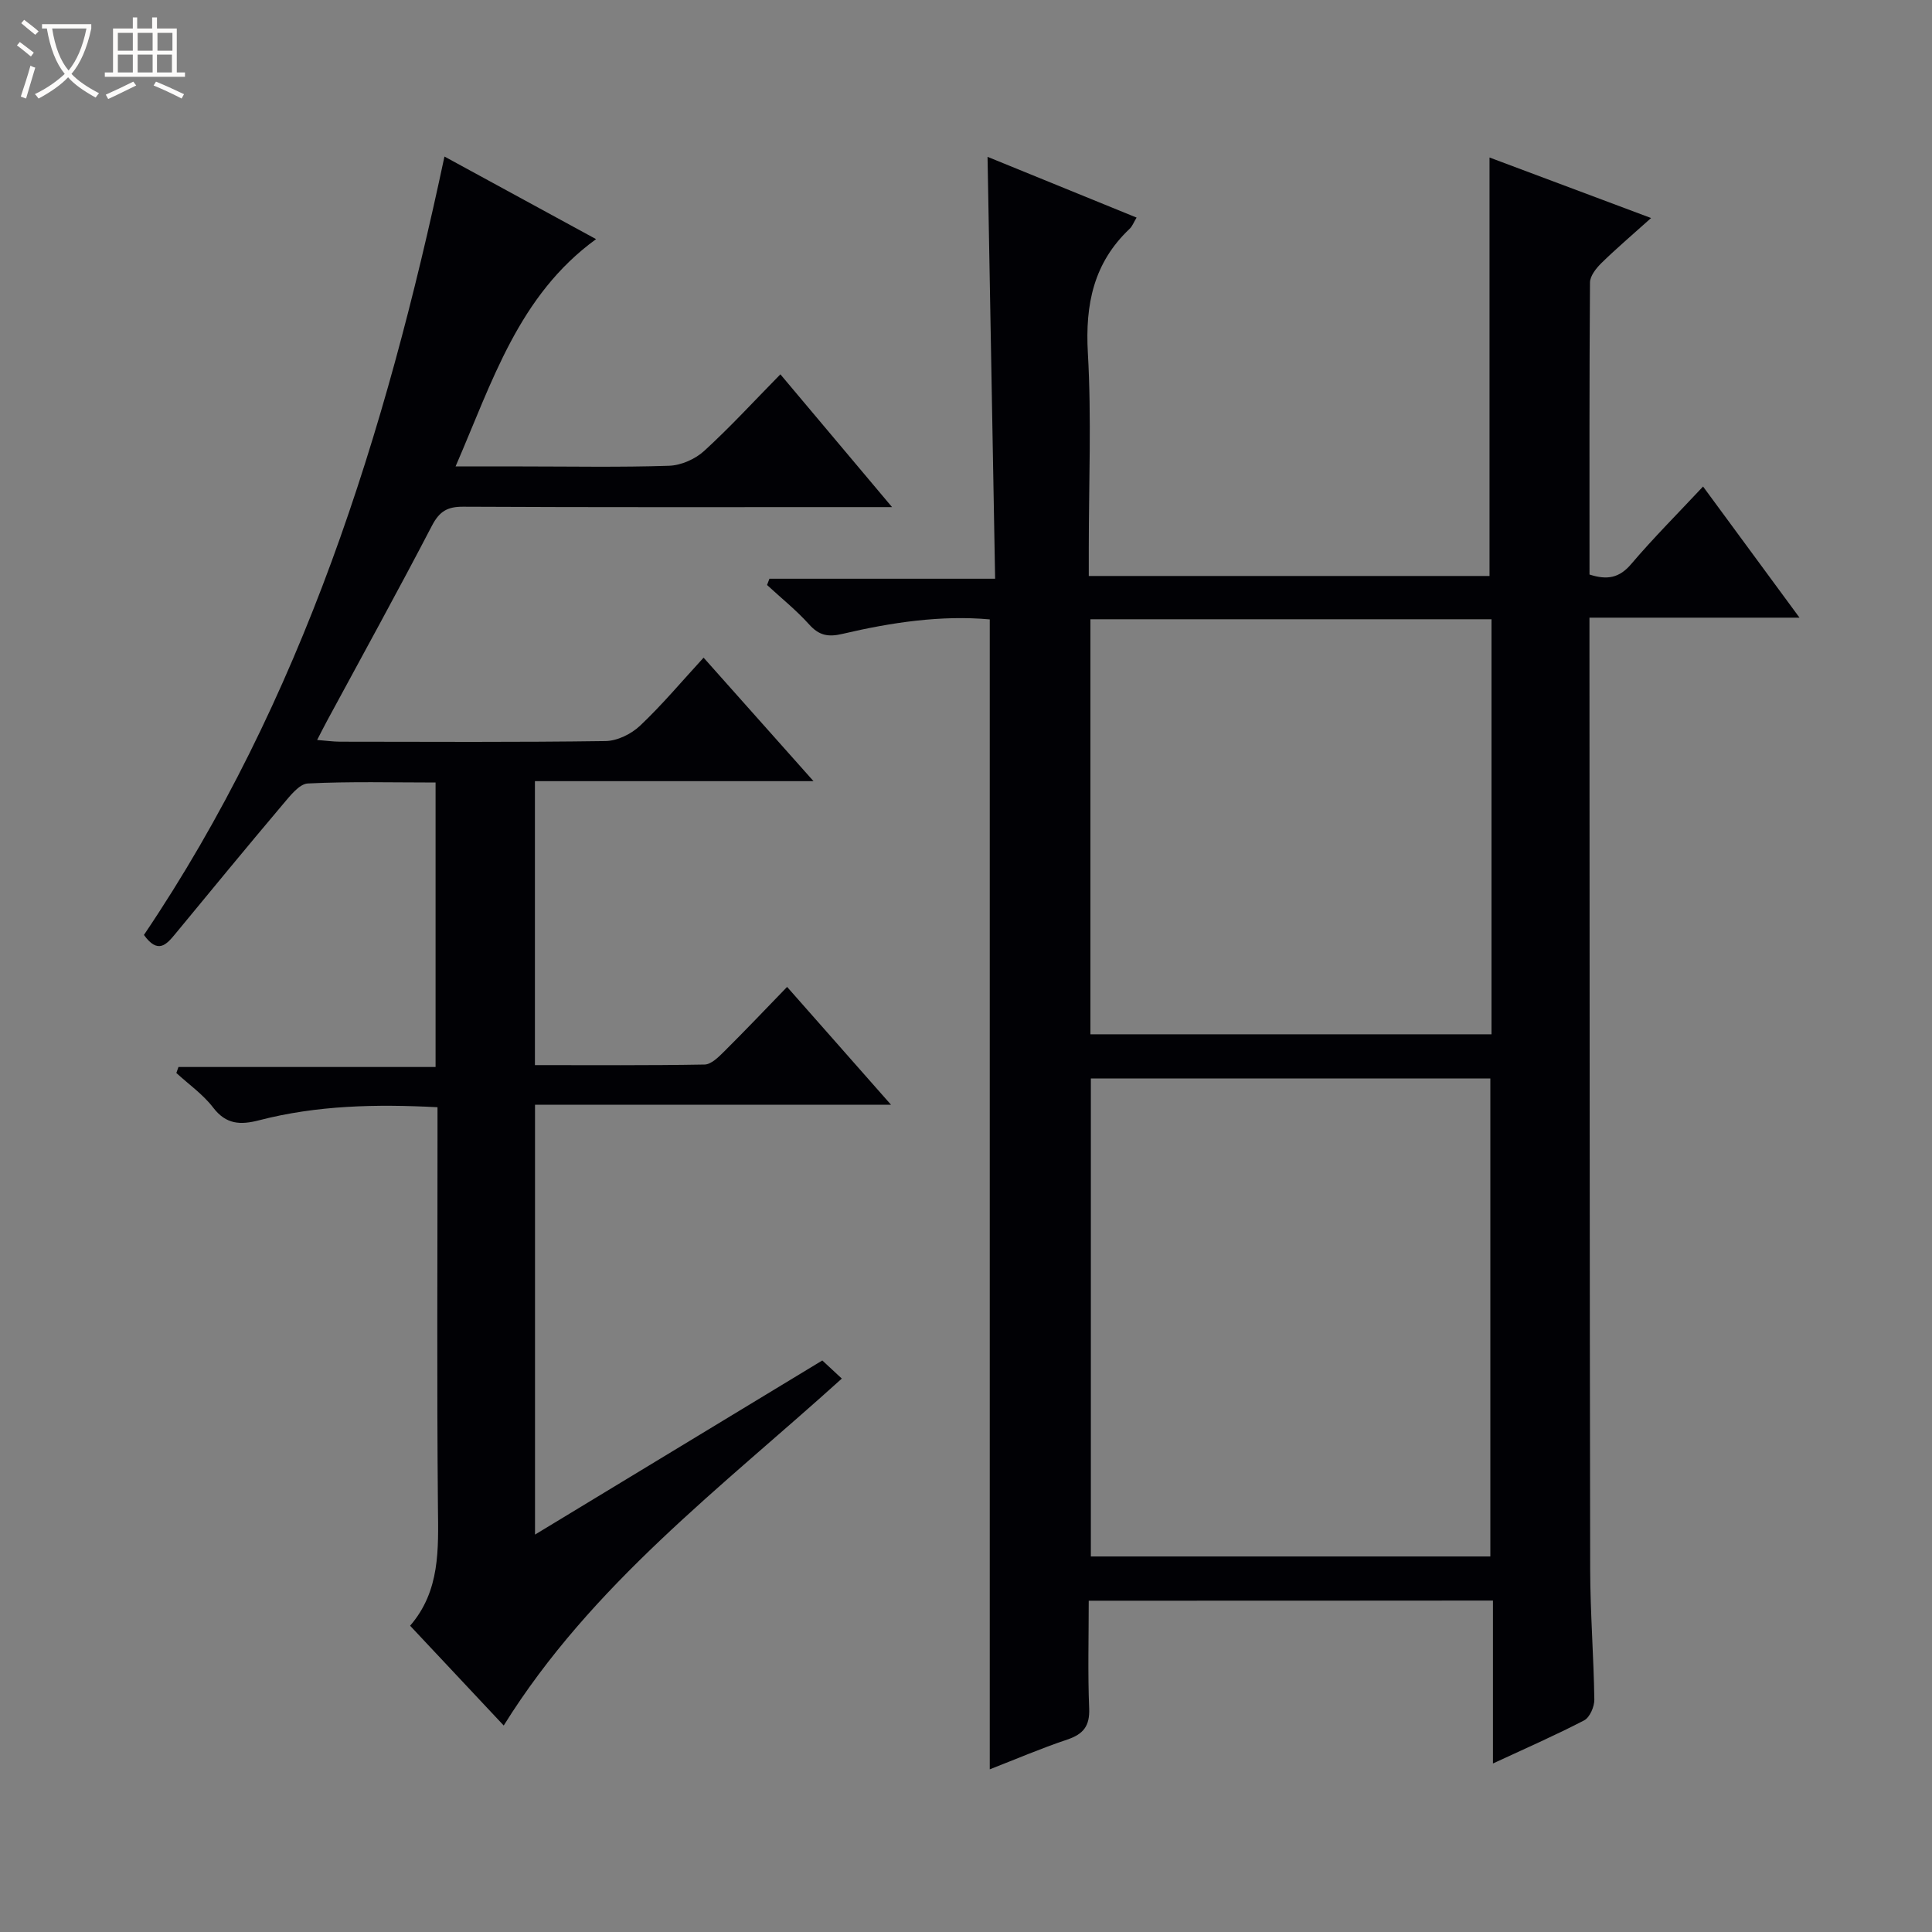
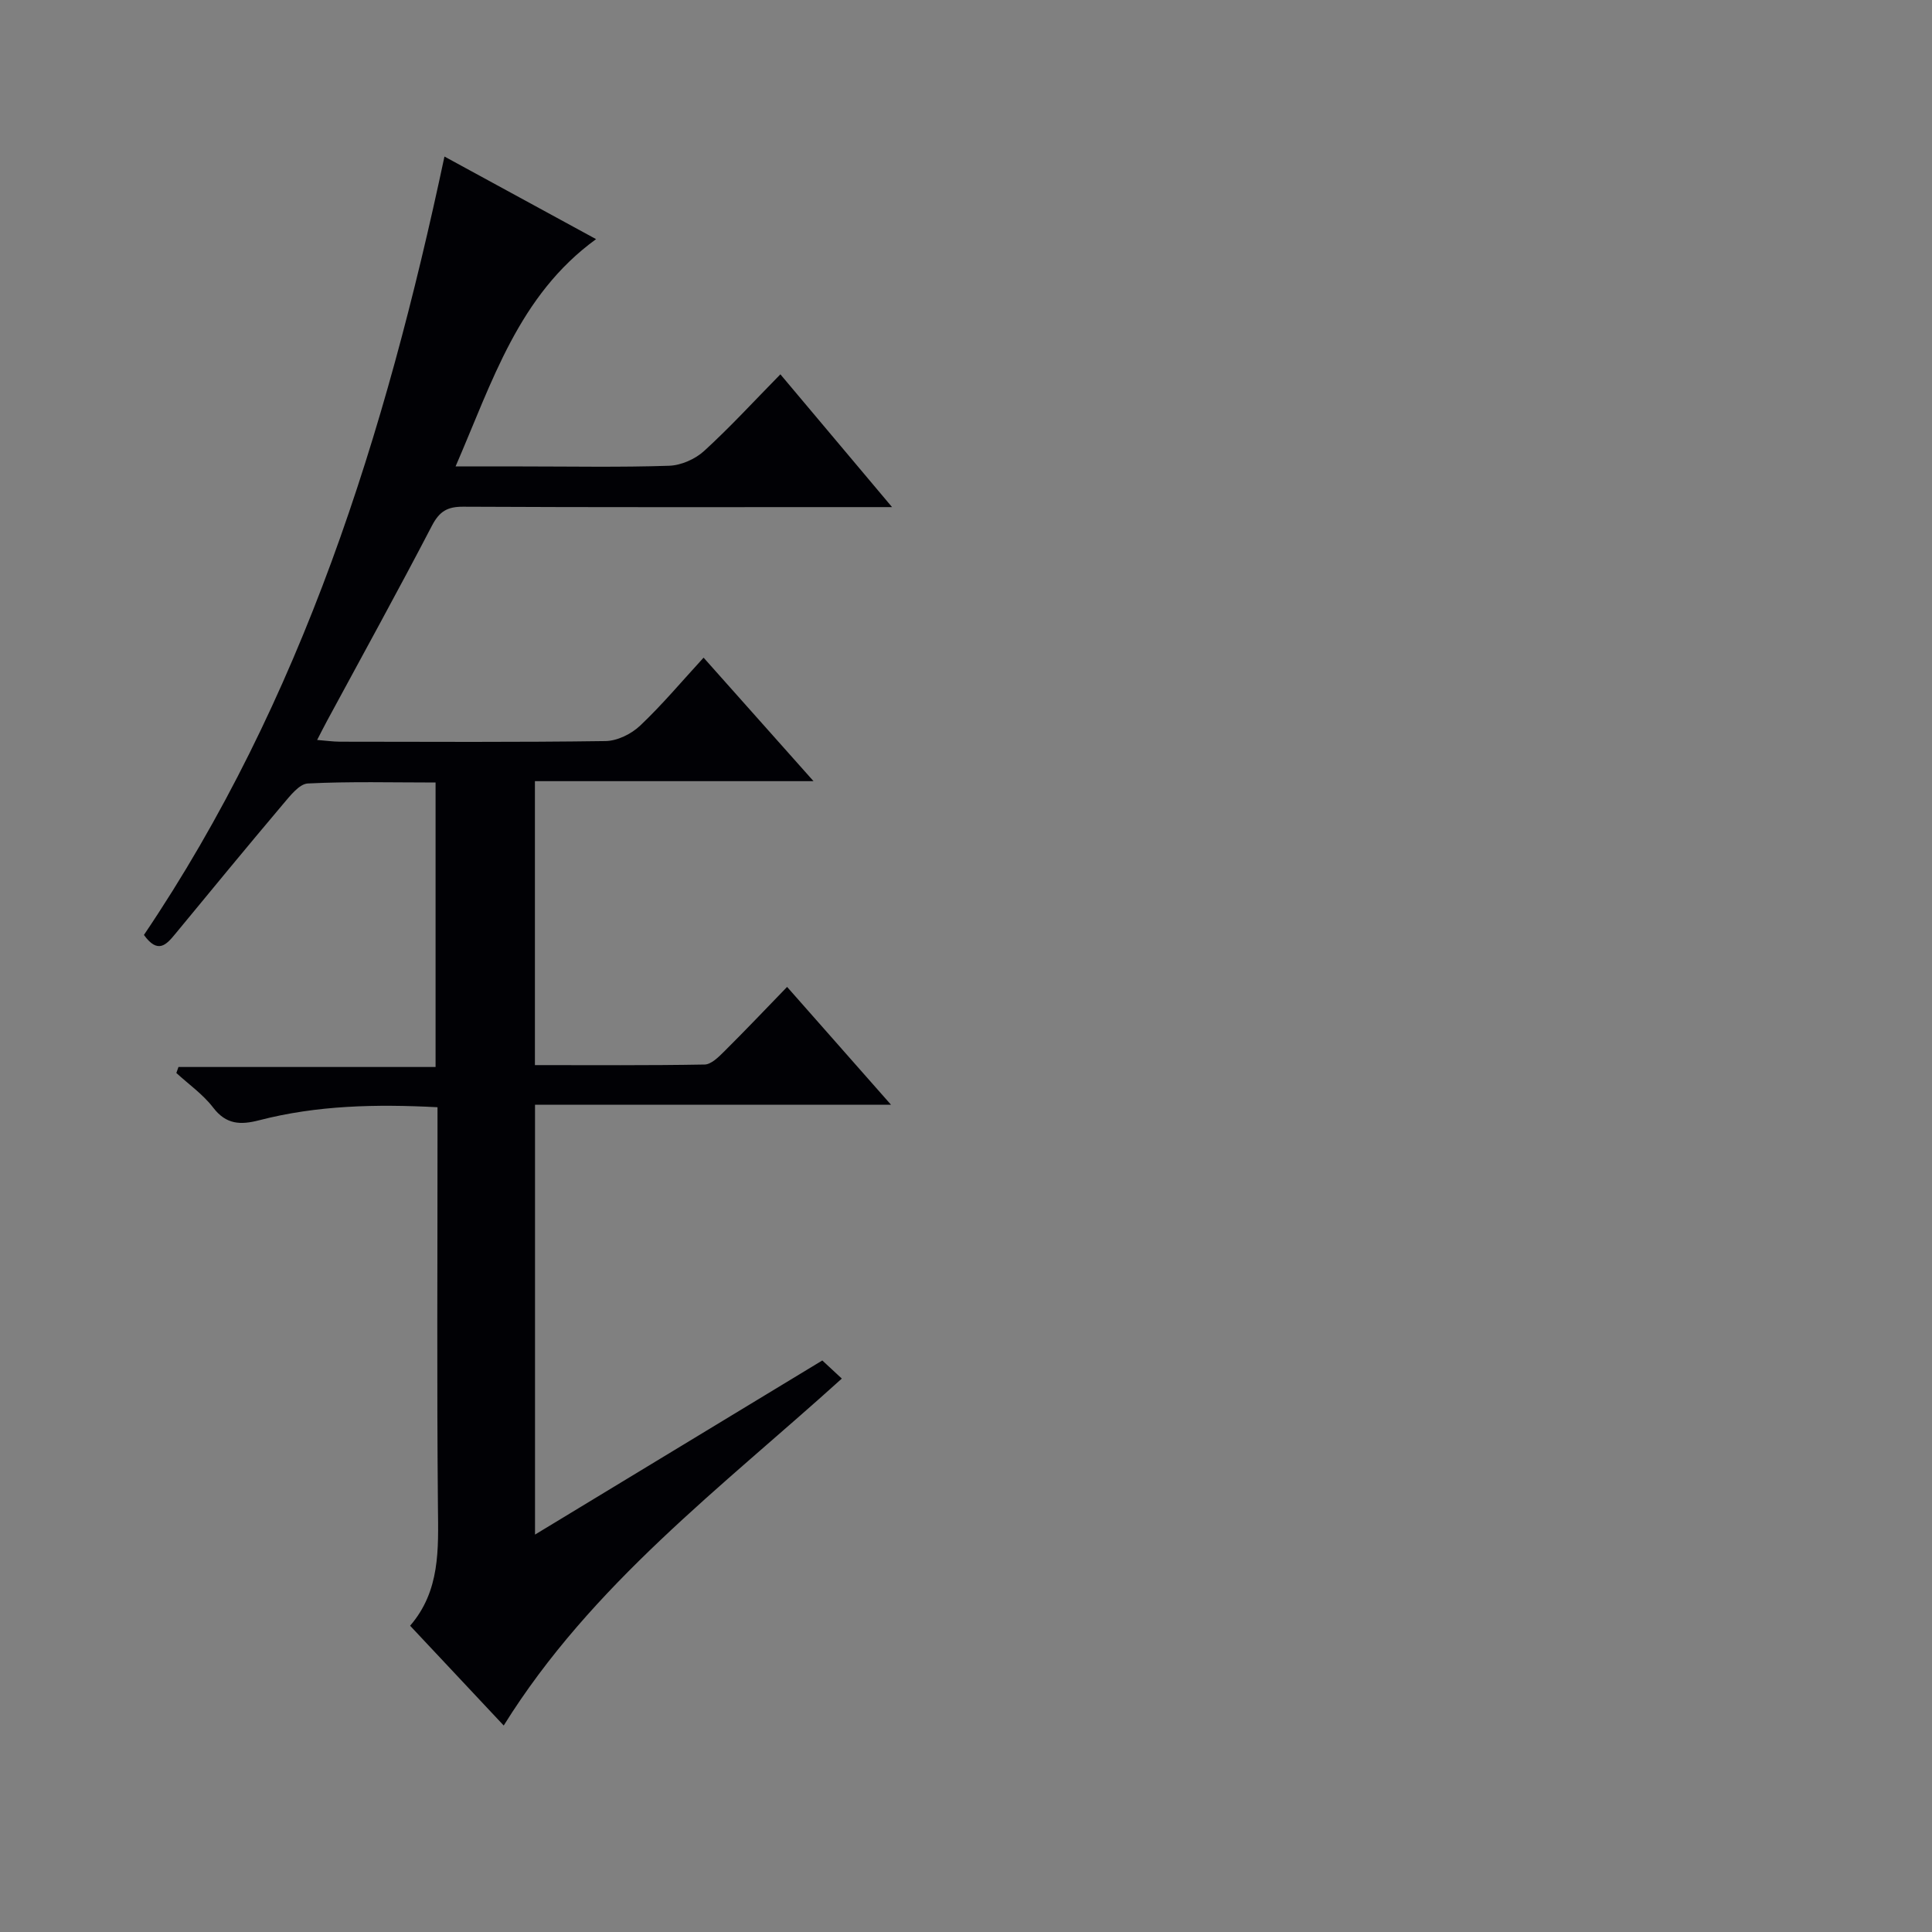
<svg xmlns="http://www.w3.org/2000/svg" enable-background="new 0 0 400 400" viewBox="0 0 400 400">
  <rect x="0" y="0" width="400" height="400" fill="#808080" stroke="none" />
-   <path d="m6.4 11.7c-1-.8-1.9-1.6-2.9-2.3l.6-.7c.9.7 1.9 1.4 2.9 2.2zm-2.1 8.3c.7-2.1 1.4-4.2 2-6.4.2.1.6.3 1 .4-.7 2.3-1.3 4.4-1.9 6.4zm3-12.8c-1.1-.9-2.1-1.7-2.9-2.4l.6-.7c1 .8 2 1.5 3 2.4zm1.4-1.3v-.9h10.2v.9c-.9 4.2-2.3 7.3-4.1 9.4 1.3 1.4 3.2 2.7 5.7 4-.2.2-.4.5-.7.9-2.5-1.4-4.4-2.7-5.7-4.2-1.4 1.5-3.5 3-6.1 4.4 0 0 0 0-.1-.1-.3-.4-.5-.7-.7-.8 2.7-1.3 4.7-2.8 6.2-4.2-1.8-2.2-3-5.3-3.7-9.4zm9.2 0h-7.1c.6 3.8 1.7 6.7 3.4 8.7 1.7-2.1 2.9-4.8 3.7-8.7z" fill="#fcfbfa" />
-   <path d="m31.6 3.6h.9v2.3h4.1v9.1h1.7v.9h-16.6v-.9h1.7v-9.1h4.1v-2.3h.9v2.3h3.1v-2.3zm-4 13.3.6.8c-1.9.9-3.8 1.9-5.8 2.8-.2-.3-.3-.6-.5-.9 2-.9 3.9-1.8 5.7-2.7zm-3.2-10.1v3.7h3.1v-3.7zm0 4.5v3.7h3.1v-3.7zm4.1-4.5v3.7h3.1v-3.7zm0 4.5v3.7h3.1v-3.7zm9.1 9.1c-2.1-1.1-4.1-2-5.8-2.7l.5-.8c2.2.9 4.1 1.8 5.8 2.6zm-1.9-13.6h-3.1v3.7h3.1zm-3.2 4.5v3.7h3.1v-3.7z" fill="#fcfbfa" />
  <g fill="#010105">
-     <path d="m225.41 331.41c0 7.66-.21 14.98.09 22.28.15 3.66-1.19 5.34-4.54 6.47-5.49 1.84-10.82 4.13-16.04 6.16 0-79.4 0-158.54 0-238.08-10.04-.91-20.34.61-30.5 3-2.97.7-4.85.33-6.9-1.96-2.65-2.95-5.79-5.46-8.71-8.16.16-.43.32-.87.49-1.3h46.73c-.53-29.45-1.04-58.11-1.57-87.35 10.33 4.21 20.43 8.33 30.86 12.58-.62 1.02-.89 1.8-1.43 2.31-7.47 7.05-9.23 15.66-8.66 25.72.77 13.45.19 26.98.19 40.48v5.69h82.97c0-28.77 0-57.41 0-86.64 11.05 4.14 21.87 8.19 33.45 12.53-3.78 3.4-7.14 6.25-10.28 9.32-1.09 1.07-2.36 2.67-2.37 4.03-.15 20.13-.1 40.26-.1 60.46 3.65 1.18 6.18.73 8.64-2.18 4.63-5.44 9.7-10.51 14.87-16.04 6.58 8.95 13.01 17.69 19.97 27.15-14.93 0-28.84 0-43.49 0v5.63c.04 63.82.03 127.64.15 191.45.02 8.97.73 17.95.86 26.92.02 1.46-.94 3.69-2.1 4.3-6.01 3.12-12.23 5.84-18.89 8.93 0-11.5 0-22.41 0-33.73-27.93.03-55.48.03-83.69.03zm83.15-9.16c0-33.23 0-66.11 0-98.96-27.8 0-55.22 0-82.71 0v98.96zm.24-194.04c-27.91 0-55.34 0-83.04 0v85.93h83.04c0-28.76 0-57.06 0-85.93z" />
    <path d="m84.91 336.59c6.25-7.24 5.85-15.83 5.76-24.57-.24-25.49-.08-50.99-.09-76.48 0-1.97 0-3.95 0-6.3-12.74-.67-24.95-.4-36.93 2.7-3.84.99-6.82.91-9.52-2.63-2.09-2.73-5.05-4.8-7.62-7.16.15-.41.29-.83.44-1.24h53.23c0-19.98 0-39.18 0-58.9-8.9 0-17.69-.24-26.45.2-1.77.09-3.65 2.54-5.09 4.23-7.52 8.9-14.92 17.9-22.33 26.89-1.85 2.25-3.61 4.27-6.51.24 32.8-48.61 50-103.67 62.22-161.16 10.61 5.78 20.67 11.26 31.39 17.1-16.06 11.68-21.44 29.44-29.09 47.06h13.72c10.16 0 20.33.2 30.49-.14 2.49-.08 5.42-1.38 7.27-3.08 5.39-4.92 10.34-10.33 15.77-15.85 7.66 9.11 15.01 17.84 23.12 27.49-2.81 0-4.56 0-6.31 0-27.49 0-54.99.06-82.48-.08-3.27-.02-4.91.95-6.46 3.91-7.06 13.57-14.46 26.97-21.73 40.43-.61 1.13-1.19 2.29-2.05 3.95 1.87.15 3.29.35 4.72.36 18.33.02 36.66.13 54.98-.13 2.44-.03 5.36-1.47 7.17-3.19 4.56-4.31 8.61-9.15 13.14-14.08 7.55 8.49 14.83 16.67 22.76 25.57-19.65 0-38.5 0-57.68 0v58.79c11.91 0 23.52.09 35.13-.12 1.35-.02 2.86-1.52 3.99-2.64 4.35-4.32 8.58-8.77 13.09-13.43 7.28 8.26 14.07 15.96 21.51 24.39-25.02 0-49.2 0-73.7 0v89c20.2-12.25 39.75-24.1 59.48-36.05 1.31 1.21 2.5 2.32 4.04 3.75-24.84 22.47-51.81 42.61-70 71.83-6.36-6.76-12.79-13.62-19.38-20.66z" />
  </g>
</svg>